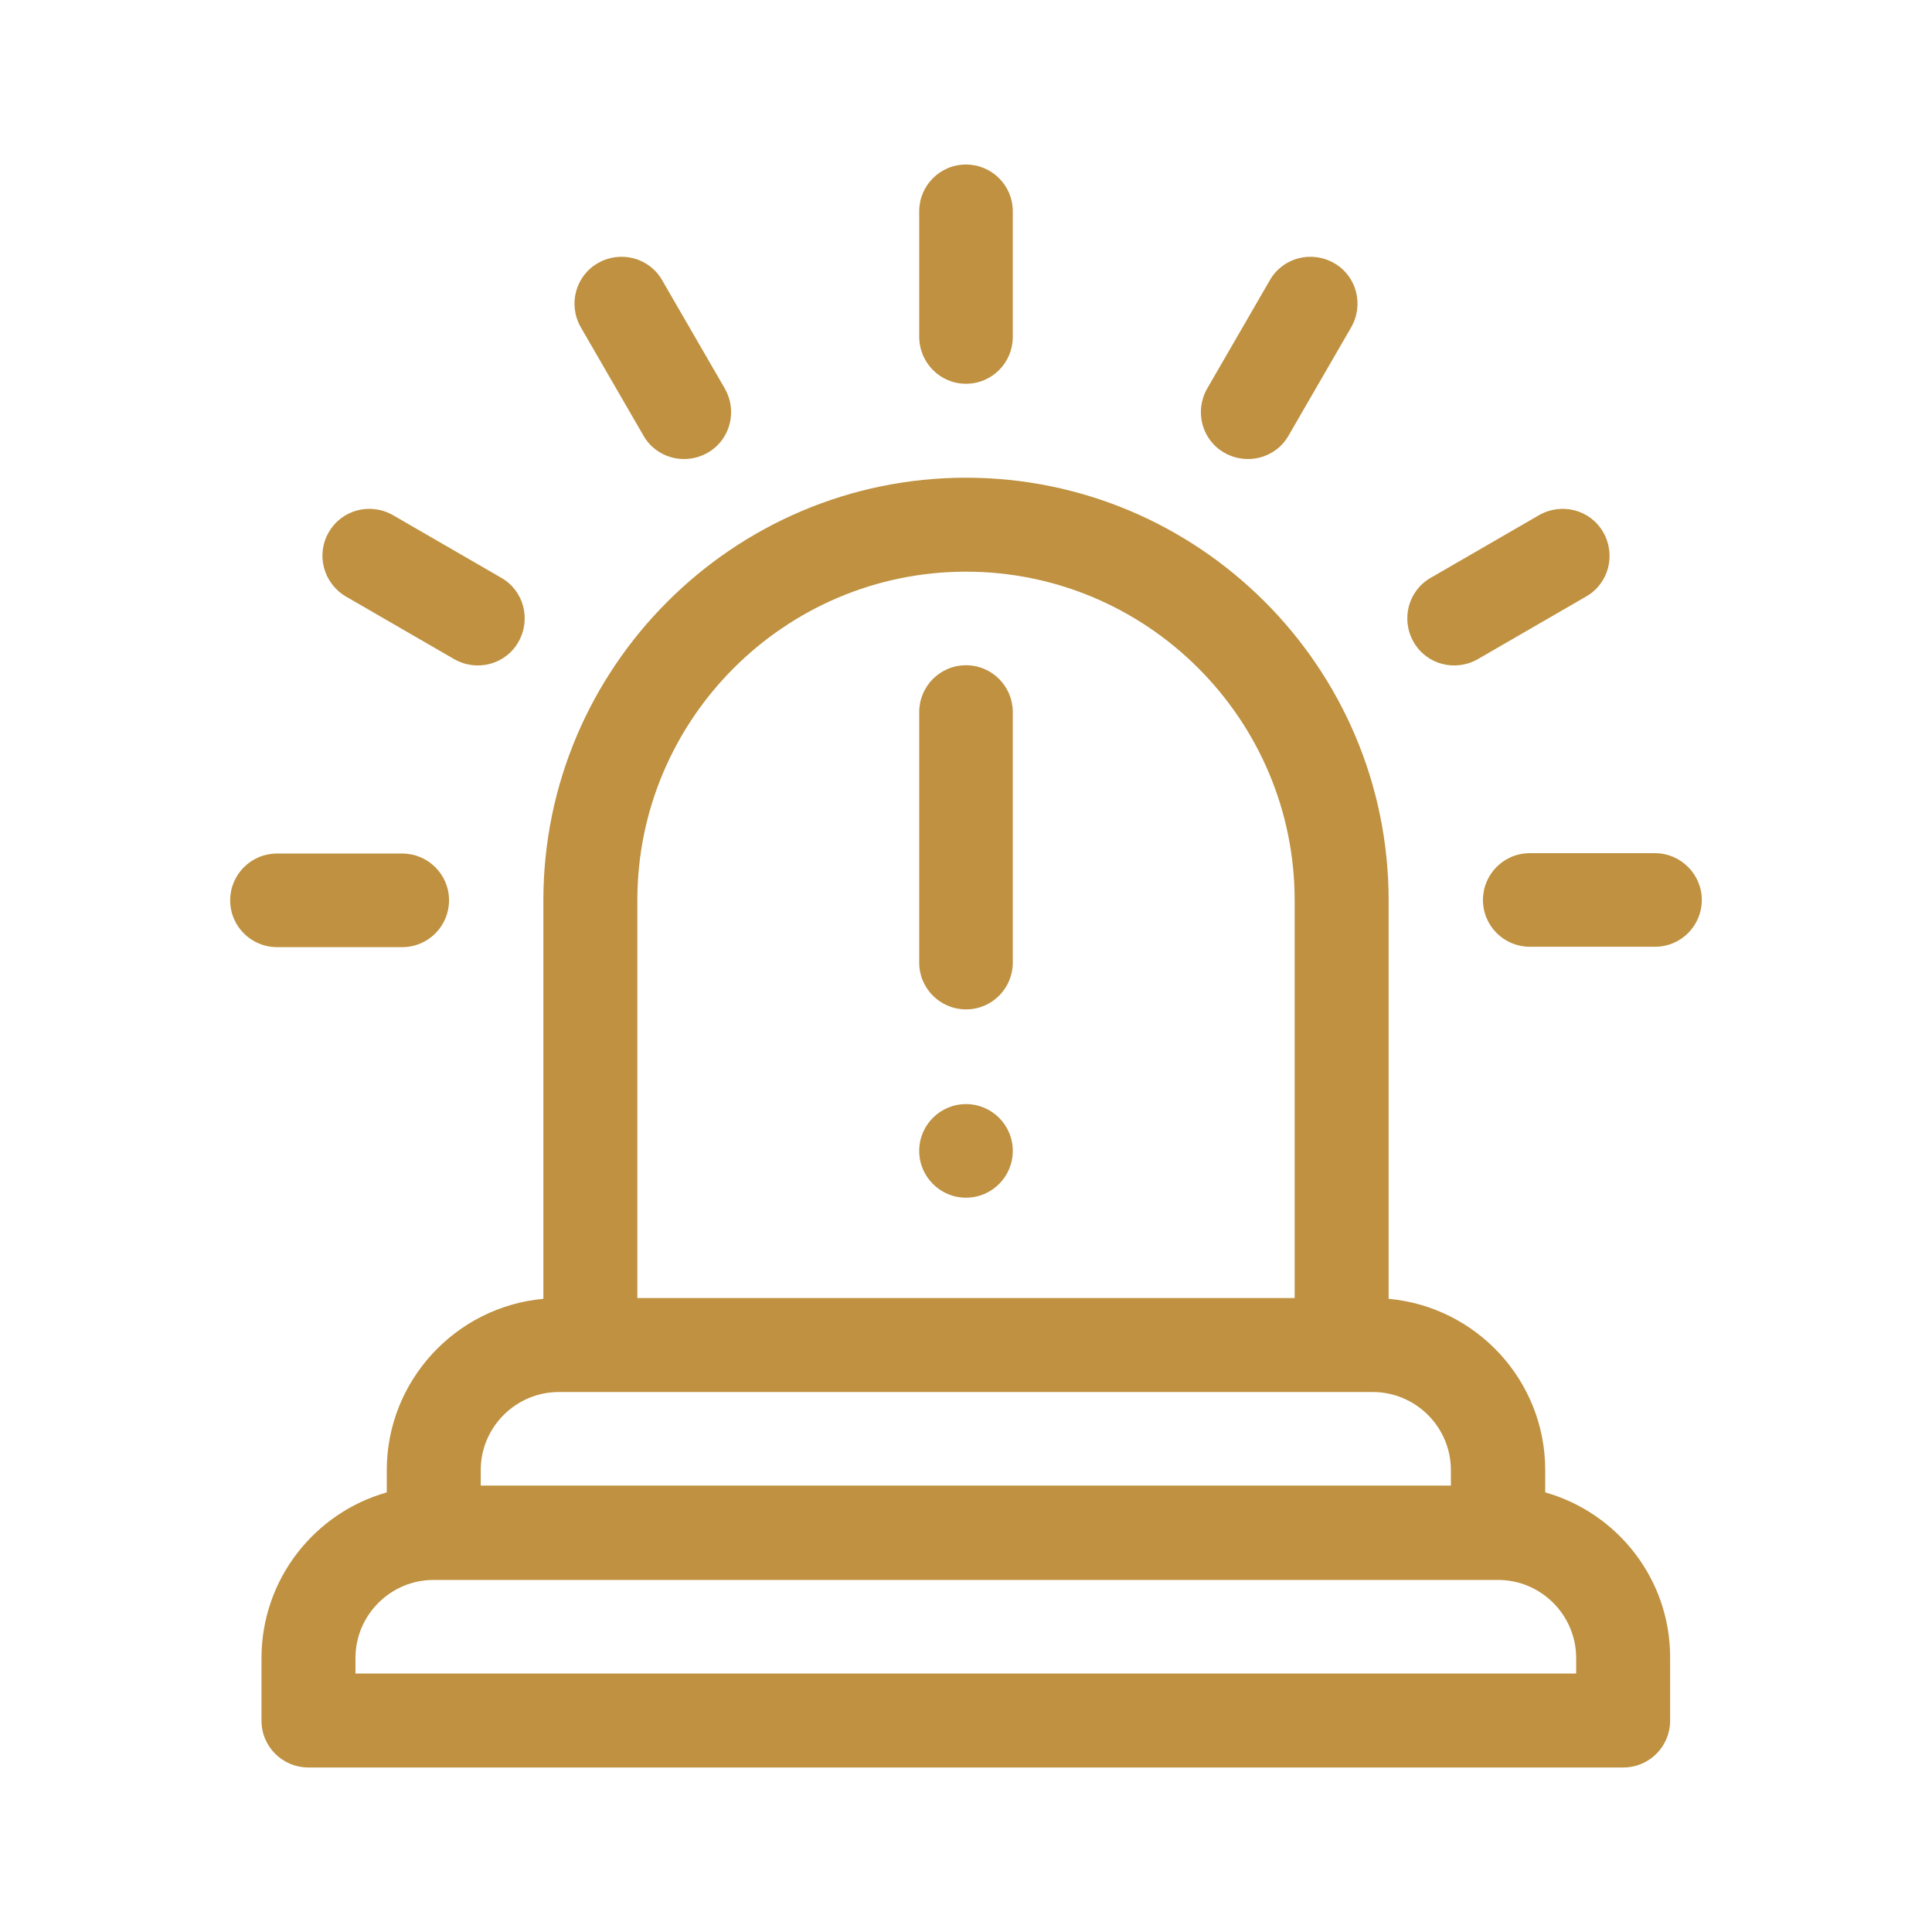
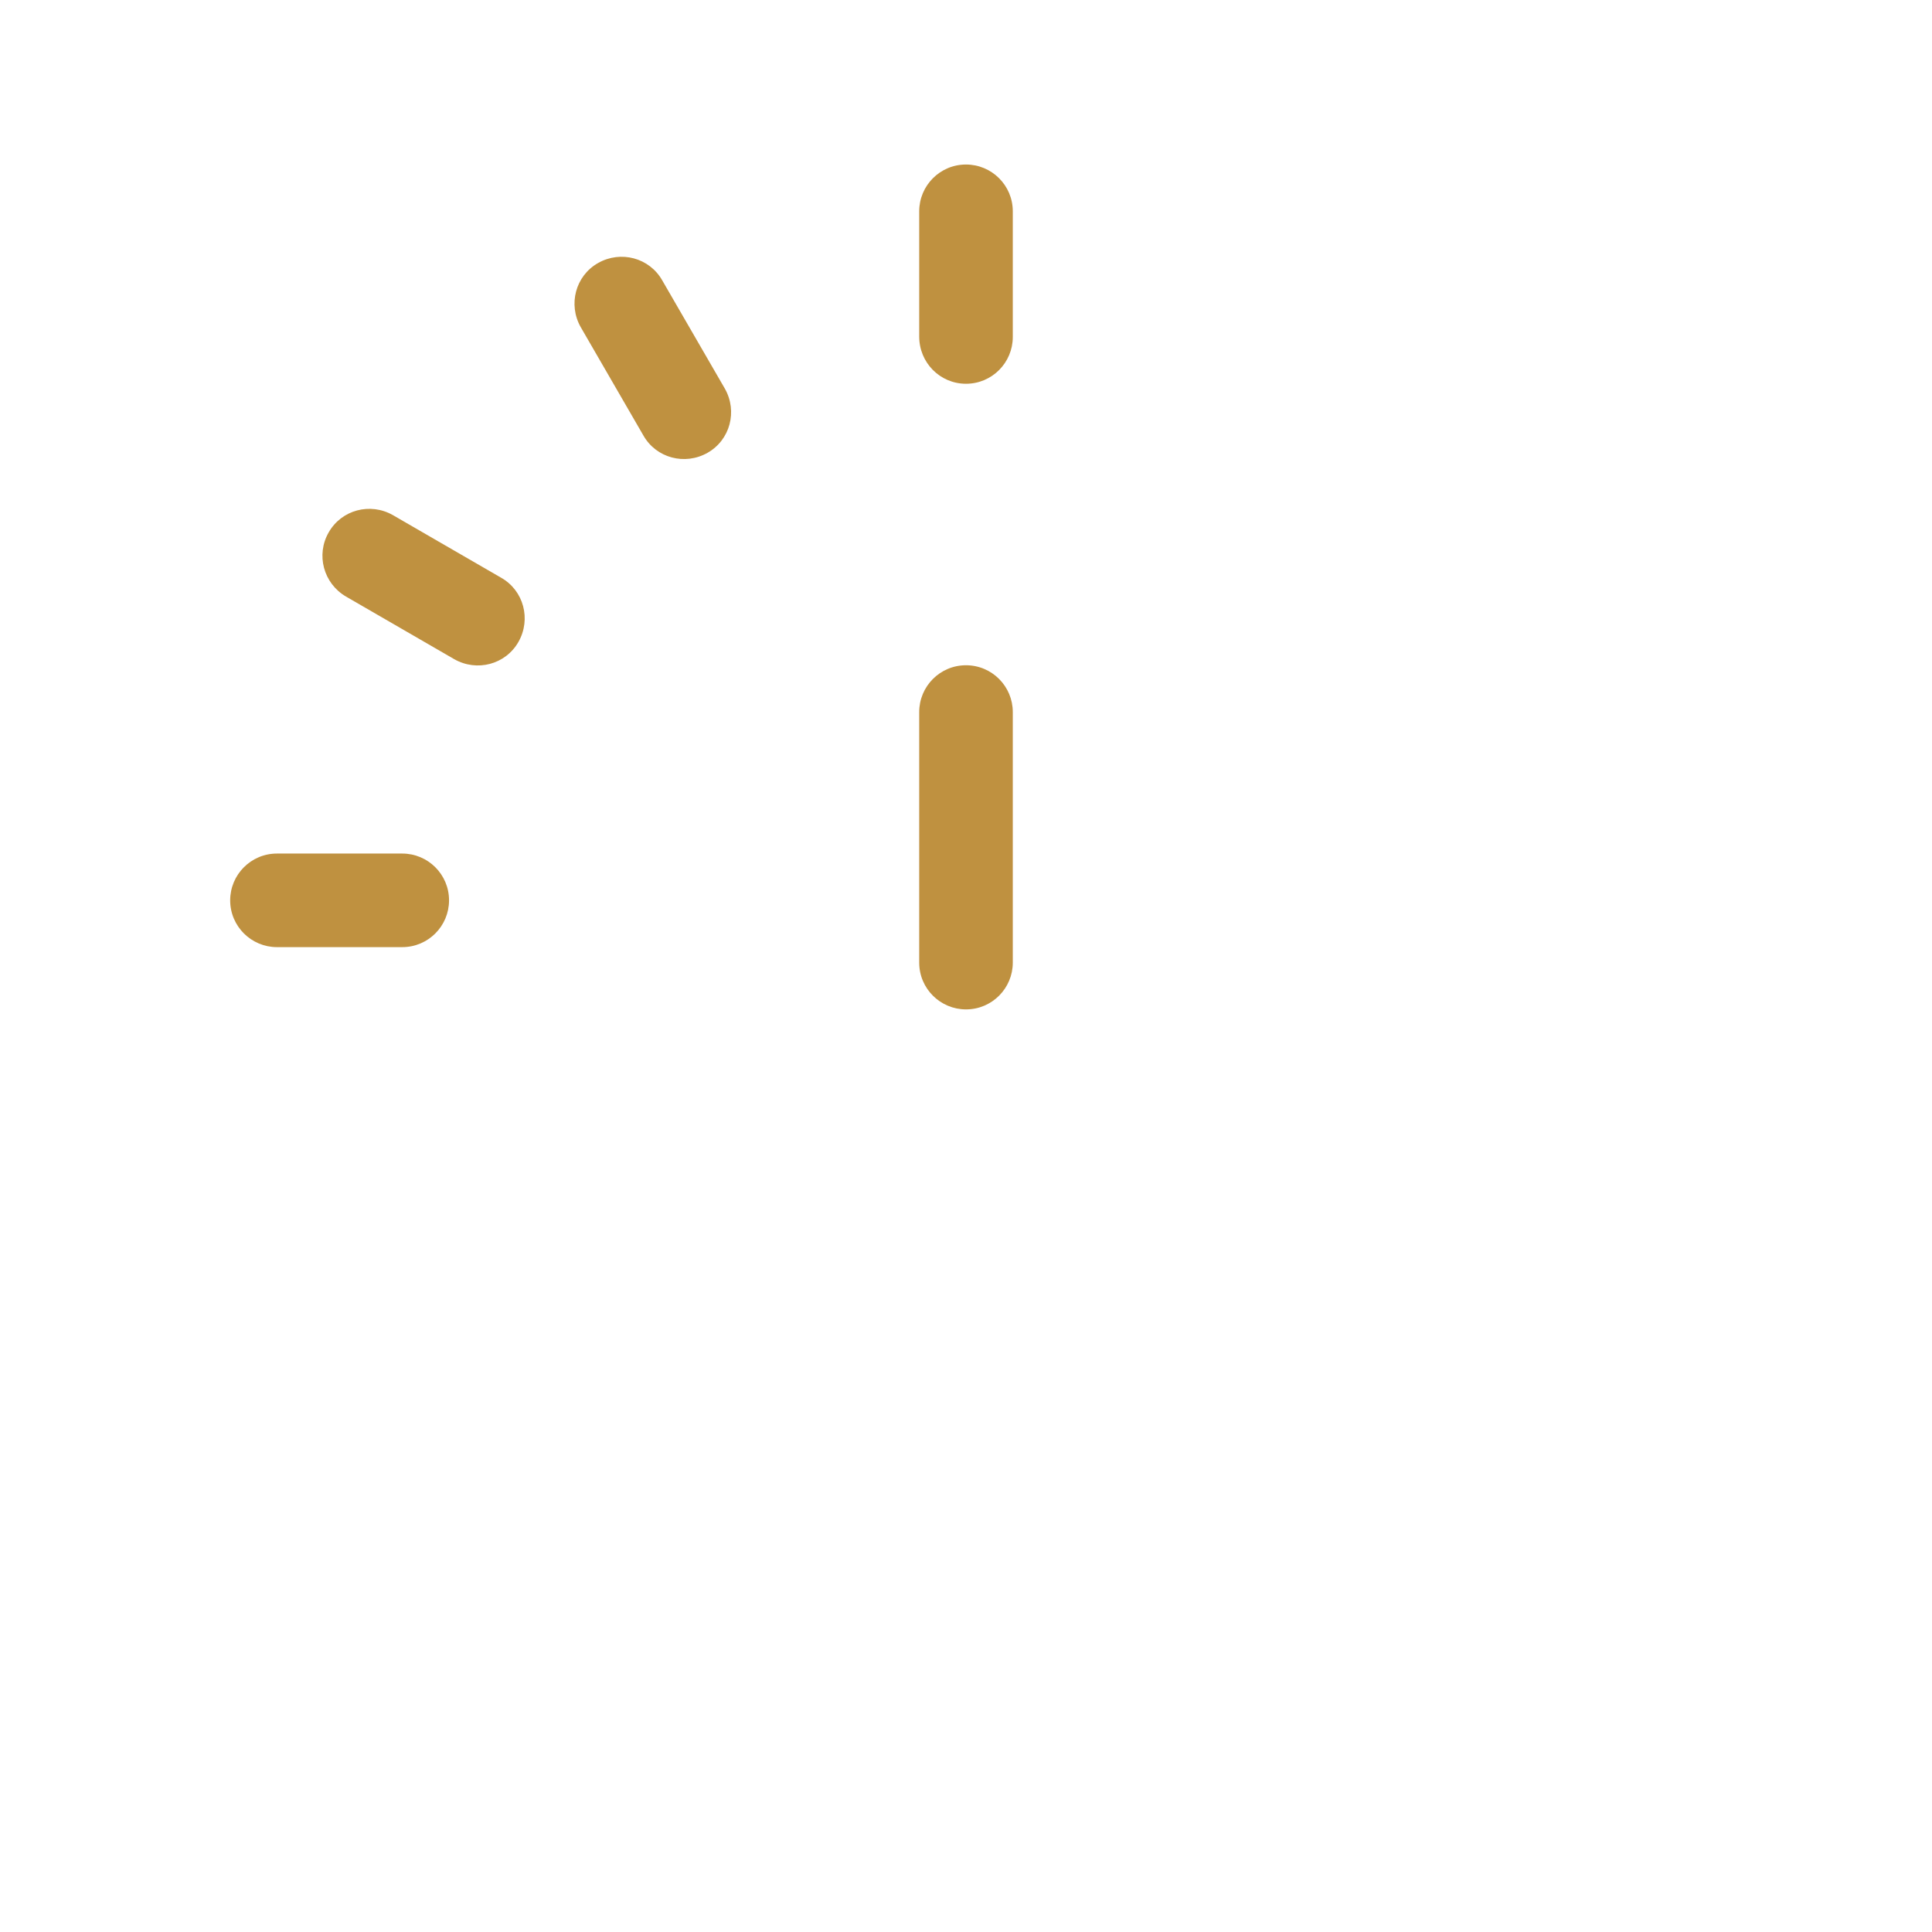
<svg xmlns="http://www.w3.org/2000/svg" version="1.1" id="Capa_1" x="0px" y="0px" viewBox="0 0 512 512" style="enable-background:new 0 0 512 512;" xml:space="preserve">
  <style type="text/css">
	.st0{fill:#BF9140;}
</style>
  <g>
-     <path class="st0" d="M409.5,395.5v-5.9c0-23.8-18.3-43.3-41.5-45.4V238.6c0-61.8-50.3-112-112-112s-112,50.3-112,112v105.6   c-23.2,2.1-41.5,21.7-41.5,45.4v5.9c-19.1,5.4-33.2,23-33.2,43.9V456c0,6.9,5.6,12.4,12.4,12.4h348.5c6.9,0,12.4-5.6,12.4-12.4   v-16.6C442.7,418.5,428.6,400.9,409.5,395.5z M168.9,238.6c0-48,39.1-87.1,87.1-87.1s87.1,39.1,87.1,87.1V344H168.9V238.6z    M127.4,389.6c0-11.4,9.3-20.7,20.7-20.7h215.7c11.4,0,20.7,9.3,20.7,20.7v4.1H127.4V389.6z M417.8,443.5H94.2v-4.1   c0-11.4,9.3-20.7,20.7-20.7h282.1c11.4,0,20.7,9.3,20.7,20.7V443.5z" />
    <path class="st0" d="M256,101.7c6.9,0,12.4-5.6,12.4-12.4V56c0-6.9-5.6-12.4-12.4-12.4c-6.9,0-12.4,5.6-12.4,12.4v33.2   C243.6,96.1,249.1,101.7,256,101.7z" />
-     <path class="st0" d="M438.6,226.1h-33.2c-6.9,0-12.4,5.6-12.4,12.4c0,6.9,5.6,12.4,12.4,12.4h33.2c6.9,0,12.4-5.6,12.4-12.4   C451,231.7,445.4,226.1,438.6,226.1z" />
    <path class="st0" d="M106.6,251c6.9,0,12.4-5.6,12.4-12.4c0-6.9-5.6-12.4-12.4-12.4H73.4c-6.9,0-12.4,5.6-12.4,12.4   c0,6.9,5.6,12.4,12.4,12.4H106.6z" />
-     <path class="st0" d="M391.6,174.7l28.7-16.6c6-3.4,8-11,4.6-17c-3.4-6-11-8-17-4.6l-28.7,16.6c-6,3.4-8,11-4.6,17   C378,176.1,385.6,178.1,391.6,174.7L391.6,174.7z" />
-     <path class="st0" d="M324.5,120c6,3.4,13.6,1.4,17-4.6l16.6-28.7c3.4-6,1.4-13.6-4.6-17c-6-3.4-13.6-1.4-17,4.6L319.9,103   C316.5,109,318.5,116.6,324.5,120z" />
    <path class="st0" d="M170.5,115.4c3.4,6,11,8,17,4.6c6-3.4,8-11,4.6-17l-16.6-28.7c-3.4-6-11-8-17-4.6c-6,3.4-8,11-4.6,17   L170.5,115.4z" />
    <path class="st0" d="M91.7,158.1l28.7,16.6c6,3.4,13.6,1.4,17-4.6c3.4-6,1.4-13.6-4.6-17l-28.7-16.6c-6-3.4-13.6-1.4-17,4.6   C83.7,147,85.7,154.6,91.7,158.1L91.7,158.1z" />
    <path class="st0" d="M256,176.3c-6.9,0-12.4,5.6-12.4,12.4v66.4c0,6.9,5.6,12.4,12.4,12.4c6.9,0,12.4-5.6,12.4-12.4v-66.4   C268.4,181.9,262.9,176.3,256,176.3z" />
-     <circle class="st0" cx="256" cy="305" r="12.4" />
  </g>
</svg>